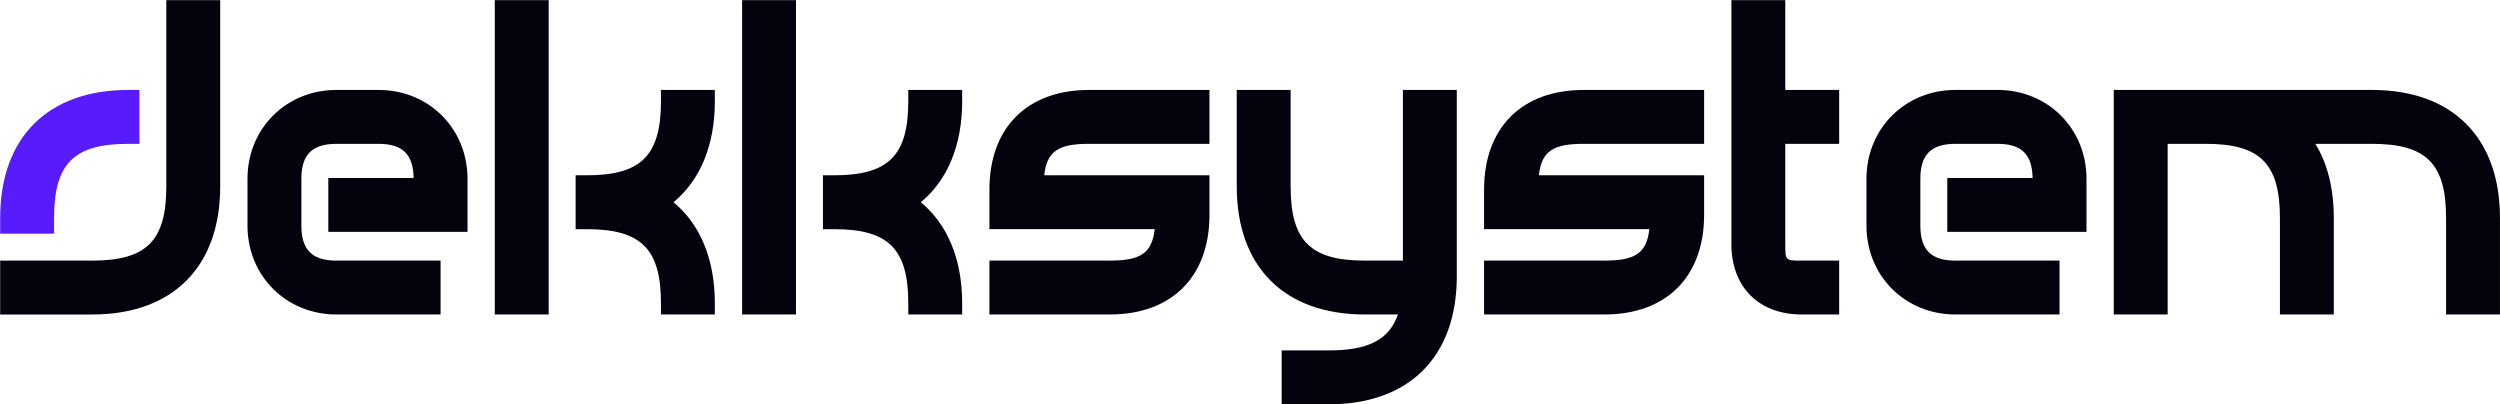
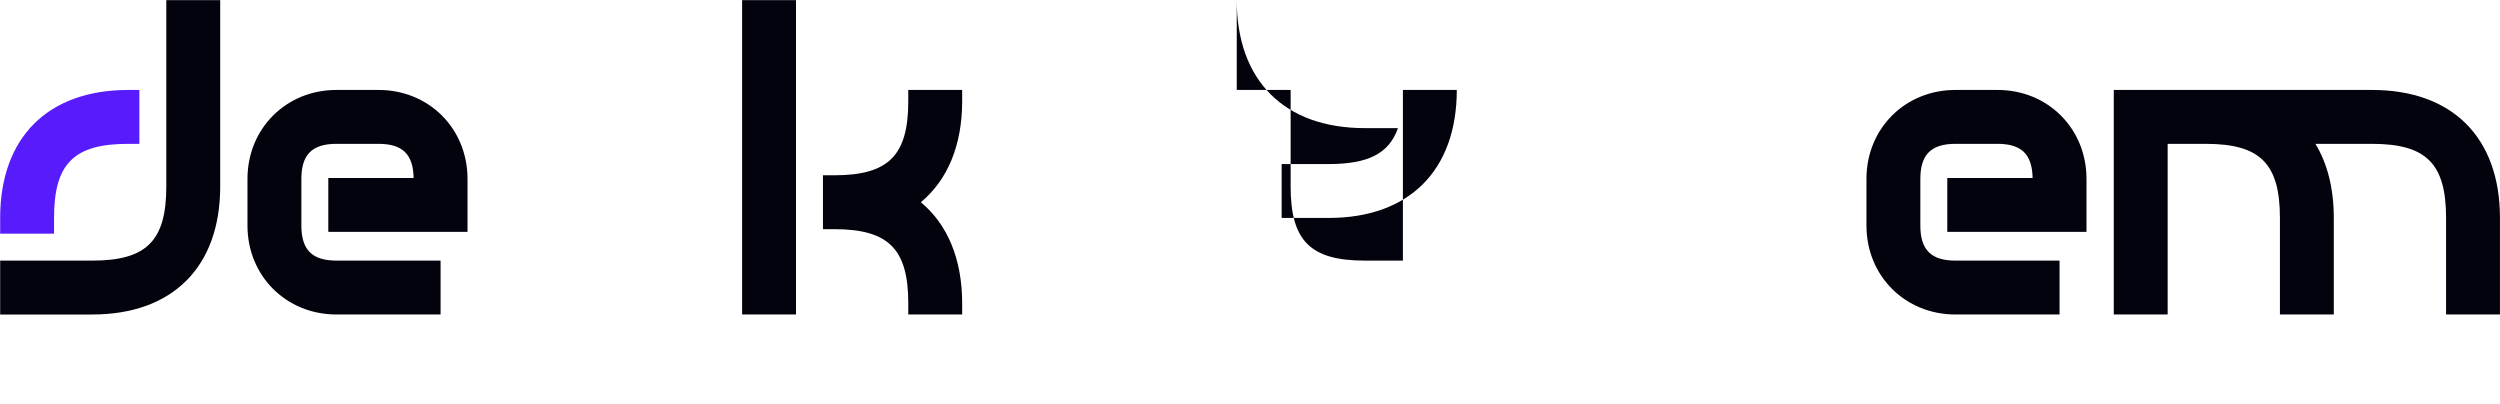
<svg xmlns="http://www.w3.org/2000/svg" xmlns:xlink="http://www.w3.org/1999/xlink" id="svg726373" version="1.1" viewBox="251.43 341.85 521.12 84.3">
  <defs id="defs726377" />
  <linearGradient spreadMethod="pad" y2="30%" x2="-10%" y1="120%" x1="30%" id="3d_gradient2-logo-8afa65ed-892c-4250-b65a-e62bda411fe3">
    <stop id="stop726354" stop-opacity="1" stop-color="#ffffff" offset="0%" />
    <stop id="stop726356" stop-opacity="1" stop-color="#000000" offset="100%" />
  </linearGradient>
  <linearGradient gradientTransform="rotate(-30)" spreadMethod="pad" y2="30%" x2="-10%" y1="120%" x1="30%" id="3d_gradient3-logo-8afa65ed-892c-4250-b65a-e62bda411fe3">
    <stop id="stop726359" stop-opacity="1" stop-color="#ffffff" offset="0%" />
    <stop id="stop726361" stop-opacity="1" stop-color="#cccccc" offset="50%" />
    <stop id="stop726363" stop-opacity="1" stop-color="#000000" offset="100%" />
  </linearGradient>
  <g id="logo-group">
    <image xlink:href="" id="container" style="display: none;" x="272" y="144" width="480" height="480" transform="translate(0 0)" />
    <g id="logo-center" transform="translate(2.2737367544323206e-13 0)">
      <image xlink:href="" id="icon_container" style="display: none;" x="0" y="0" />
      <g id="slogan" style="font-style:normal;font-weight:700;font-size:32px;line-height:1;font-family:Nunito;font-variant-ligatures:none;text-align:center;text-anchor:middle" transform="translate(0 0)" />
      <g id="title" style="font-style:normal;font-weight:normal;font-size:72px;line-height:1;font-family:'Brandmark Sans 44 Color';font-variant-ligatures:normal;text-align:center;text-anchor:middle" transform="translate(0 0)">
        <g id="path726382" aria-label="^d" transform="translate(0 307) translate(251.463 34.88) scale(1.3) translate(-311.59 50.4)">
          <path class="c1" d="M82.361,113.679H97.122c8.713,0,11.881-3.168,11.881-11.881V71.915h8.641v29.883 c0,12.889-7.633,20.522-20.522,20.522H82.361V113.679z" transform="translate(229.229 -122.315)" stroke-width="0" stroke-linejoin="miter" stroke-miterlimit="2" fill="#02030d" stroke="#02030d" />
          <path class="c3" d="M82.361,106.839c0-12.889,7.633-20.522,20.522-20.522h1.8v8.641h-1.8 c-8.713,0-11.881,3.168-11.881,11.881v2.52h-8.641V106.839z" transform="translate(229.229 -122.315)" stroke-width="0" stroke-linejoin="miter" stroke-miterlimit="2" fill="#581cfc" stroke="#581cfc" />
        </g>
        <g id="path726384" aria-label="e" transform="translate(0 307) translate(303.016 53.6) scale(1.3) translate(-351.246 36)">
          <path class="c1" d="M95.322,100.43h13.681c-0.072-3.816-1.8-5.472-5.616-5.472h-6.769 c-3.888,0-5.616,1.728-5.616,5.616v7.489c0,3.888,1.728,5.616,5.616,5.616h16.705v8.641H96.618 c-8.065,0-14.257-6.192-14.257-14.257v-7.489c0-8.065,6.192-14.257,14.257-14.257h6.769 c8.065,0,14.257,6.192,14.257,14.257v8.497h-22.322V100.43z" transform="translate(268.885 -122.317)" stroke-width="0" stroke-linejoin="miter" stroke-miterlimit="2" fill="#02030d" stroke="#02030d" />
        </g>
        <g id="path726386" aria-label="k" transform="translate(0 307) translate(354.569 34.88) scale(1.3) translate(-390.902 50.4)">
-           <path class="c1" d="M91.001,71.915v50.404h-8.641V71.915C82.361,71.915,91.001,71.915,91.001,71.915z M95.322,99.998h1.8c8.713,0,11.881-3.168,11.881-11.881v-1.8h8.641v1.8 c0,7.129-2.376,12.673-6.625,16.201c4.248,3.528,6.625,9.073,6.625,16.201v1.8h-8.641v-1.8 c0-8.713-3.168-11.881-11.881-11.881h-1.8V99.998z" transform="translate(308.541 -122.315)" stroke-width="0" stroke-linejoin="miter" stroke-miterlimit="2" fill="#02030d" stroke="#02030d" />
-         </g>
+           </g>
        <g id="path726388" aria-label="k" transform="translate(0 307) translate(406.122 34.88) scale(1.3) translate(-430.558 50.4)">
          <path class="c1" d="M91.001,71.915v50.404h-8.641V71.915C82.361,71.915,91.001,71.915,91.001,71.915z M95.322,99.998h1.8c8.713,0,11.881-3.168,11.881-11.881v-1.8h8.641v1.8 c0,7.129-2.376,12.673-6.625,16.201c4.248,3.528,6.625,9.073,6.625,16.201v1.8h-8.641v-1.8 c0-8.713-3.168-11.881-11.881-11.881h-1.8V99.998z" transform="translate(348.198 -122.315)" stroke-width="0" stroke-linejoin="miter" stroke-miterlimit="2" fill="#02030d" stroke="#02030d" />
        </g>
        <g id="path726390" aria-label="s" transform="translate(0 307) translate(457.675 53.6) scale(1.3) translate(-470.215 36)">
-           <path class="c1" d="M117.644,94.957H98.346c-4.896,0-6.769,1.152-7.201,5.04h26.499v6.337 c0,9.937-6.049,15.985-15.986,15.985H82.361v-8.641h19.297c4.896,0,6.769-1.152,7.201-5.04H82.361 v-6.337c0-9.937,6.048-15.985,15.985-15.985h19.298C117.644,86.317,117.644,94.957,117.644,94.957z" transform="translate(387.854 -122.317)" stroke-width="0" stroke-linejoin="miter" stroke-miterlimit="2" fill="#02030d" stroke="#02030d" />
-         </g>
+           </g>
        <g id="path726392" aria-label="y" transform="translate(0 307) translate(509.229 53.6) scale(1.3) translate(-509.871 36)">
-           <path class="c1" d="M91.001,86.317v15.481c0,8.713,3.168,11.881,11.881,11.881h6.12v-27.362h8.641 v29.883c0,12.889-7.633,20.522-20.522,20.522h-7.561v-8.641h7.561c6.265,0,9.649-1.656,11.089-5.761 h-5.328c-12.889,0-20.522-7.633-20.522-20.522V86.317H91.001z" transform="translate(427.51 -122.317)" stroke-width="0" stroke-linejoin="miter" stroke-miterlimit="2" fill="#02030d" stroke="#02030d" />
+           <path class="c1" d="M91.001,86.317v15.481c0,8.713,3.168,11.881,11.881,11.881h6.12v-27.362h8.641 c0,12.889-7.633,20.522-20.522,20.522h-7.561v-8.641h7.561c6.265,0,9.649-1.656,11.089-5.761 h-5.328c-12.889,0-20.522-7.633-20.522-20.522V86.317H91.001z" transform="translate(427.51 -122.317)" stroke-width="0" stroke-linejoin="miter" stroke-miterlimit="2" fill="#02030d" stroke="#02030d" />
        </g>
        <g id="path726394" aria-label="s" transform="translate(0 307) translate(560.782 53.6) scale(1.3) translate(-549.527 36)">
-           <path class="c1" d="M117.644,94.957H98.346c-4.896,0-6.769,1.152-7.201,5.04h26.499v6.337 c0,9.937-6.049,15.985-15.986,15.985H82.361v-8.641h19.297c4.896,0,6.769-1.152,7.201-5.04H82.361 v-6.337c0-9.937,6.048-15.985,15.985-15.985h19.298C117.644,86.317,117.644,94.957,117.644,94.957z" transform="translate(467.166 -122.317)" stroke-width="0" stroke-linejoin="miter" stroke-miterlimit="2" fill="#02030d" stroke="#02030d" />
-         </g>
+           </g>
        <g id="path726396" aria-label="t" transform="translate(0 307) translate(612.335 34.88) scale(1.3) translate(-589.183 50.4)">
-           <path class="c1" d="M100.001,71.915v14.401h8.641v8.641h-8.641v16.057c0,2.664,0,2.664,2.665,2.664 h5.976v8.641h-5.976c-6.913,0-11.305-4.392-11.305-11.305V71.915H100.001z" transform="translate(497.823 -122.315)" stroke-width="0" stroke-linejoin="miter" stroke-miterlimit="2" fill="#02030d" stroke="#02030d" />
-         </g>
+           </g>
        <g id="path726398" aria-label="e" transform="translate(0 307) translate(640.488 53.6) scale(1.3) translate(-610.84 36)">
          <path class="c1" d="M95.322,100.43h13.681c-0.072-3.816-1.8-5.472-5.616-5.472h-6.769 c-3.888,0-5.616,1.728-5.616,5.616v7.489c0,3.888,1.728,5.616,5.616,5.616h16.705v8.641H96.618 c-8.065,0-14.257-6.192-14.257-14.257v-7.489c0-8.065,6.192-14.257,14.257-14.257h6.769 c8.065,0,14.257,6.192,14.257,14.257v8.497h-22.322V100.43z" transform="translate(528.479 -122.317)" stroke-width="0" stroke-linejoin="miter" stroke-miterlimit="2" fill="#02030d" stroke="#02030d" />
        </g>
        <g id="path726400" aria-label="m" transform="translate(0 307) translate(692.041 53.6) scale(1.3) translate(-650.496 36)">
          <path class="c1" d="M95.683,122.32v-15.481c0-8.713-3.168-11.881-11.881-11.881h-6.121v27.362h-8.641 V86.317h41.403c12.889,0,20.522,7.633,20.522,20.522v15.481h-8.641v-15.481 c0-8.713-3.168-11.881-11.881-11.881h-9.073c1.944,3.168,2.952,7.201,2.952,11.881v15.481h-8.641 V122.32z" transform="translate(581.455 -122.317)" stroke-width="0" stroke-linejoin="miter" stroke-miterlimit="2" fill="#02030d" stroke="#02030d" />
        </g>
      </g>
      <image xlink:href="" id="icon" style="display: none;" x="0" y="0" />
    </g>
  </g>
</svg>